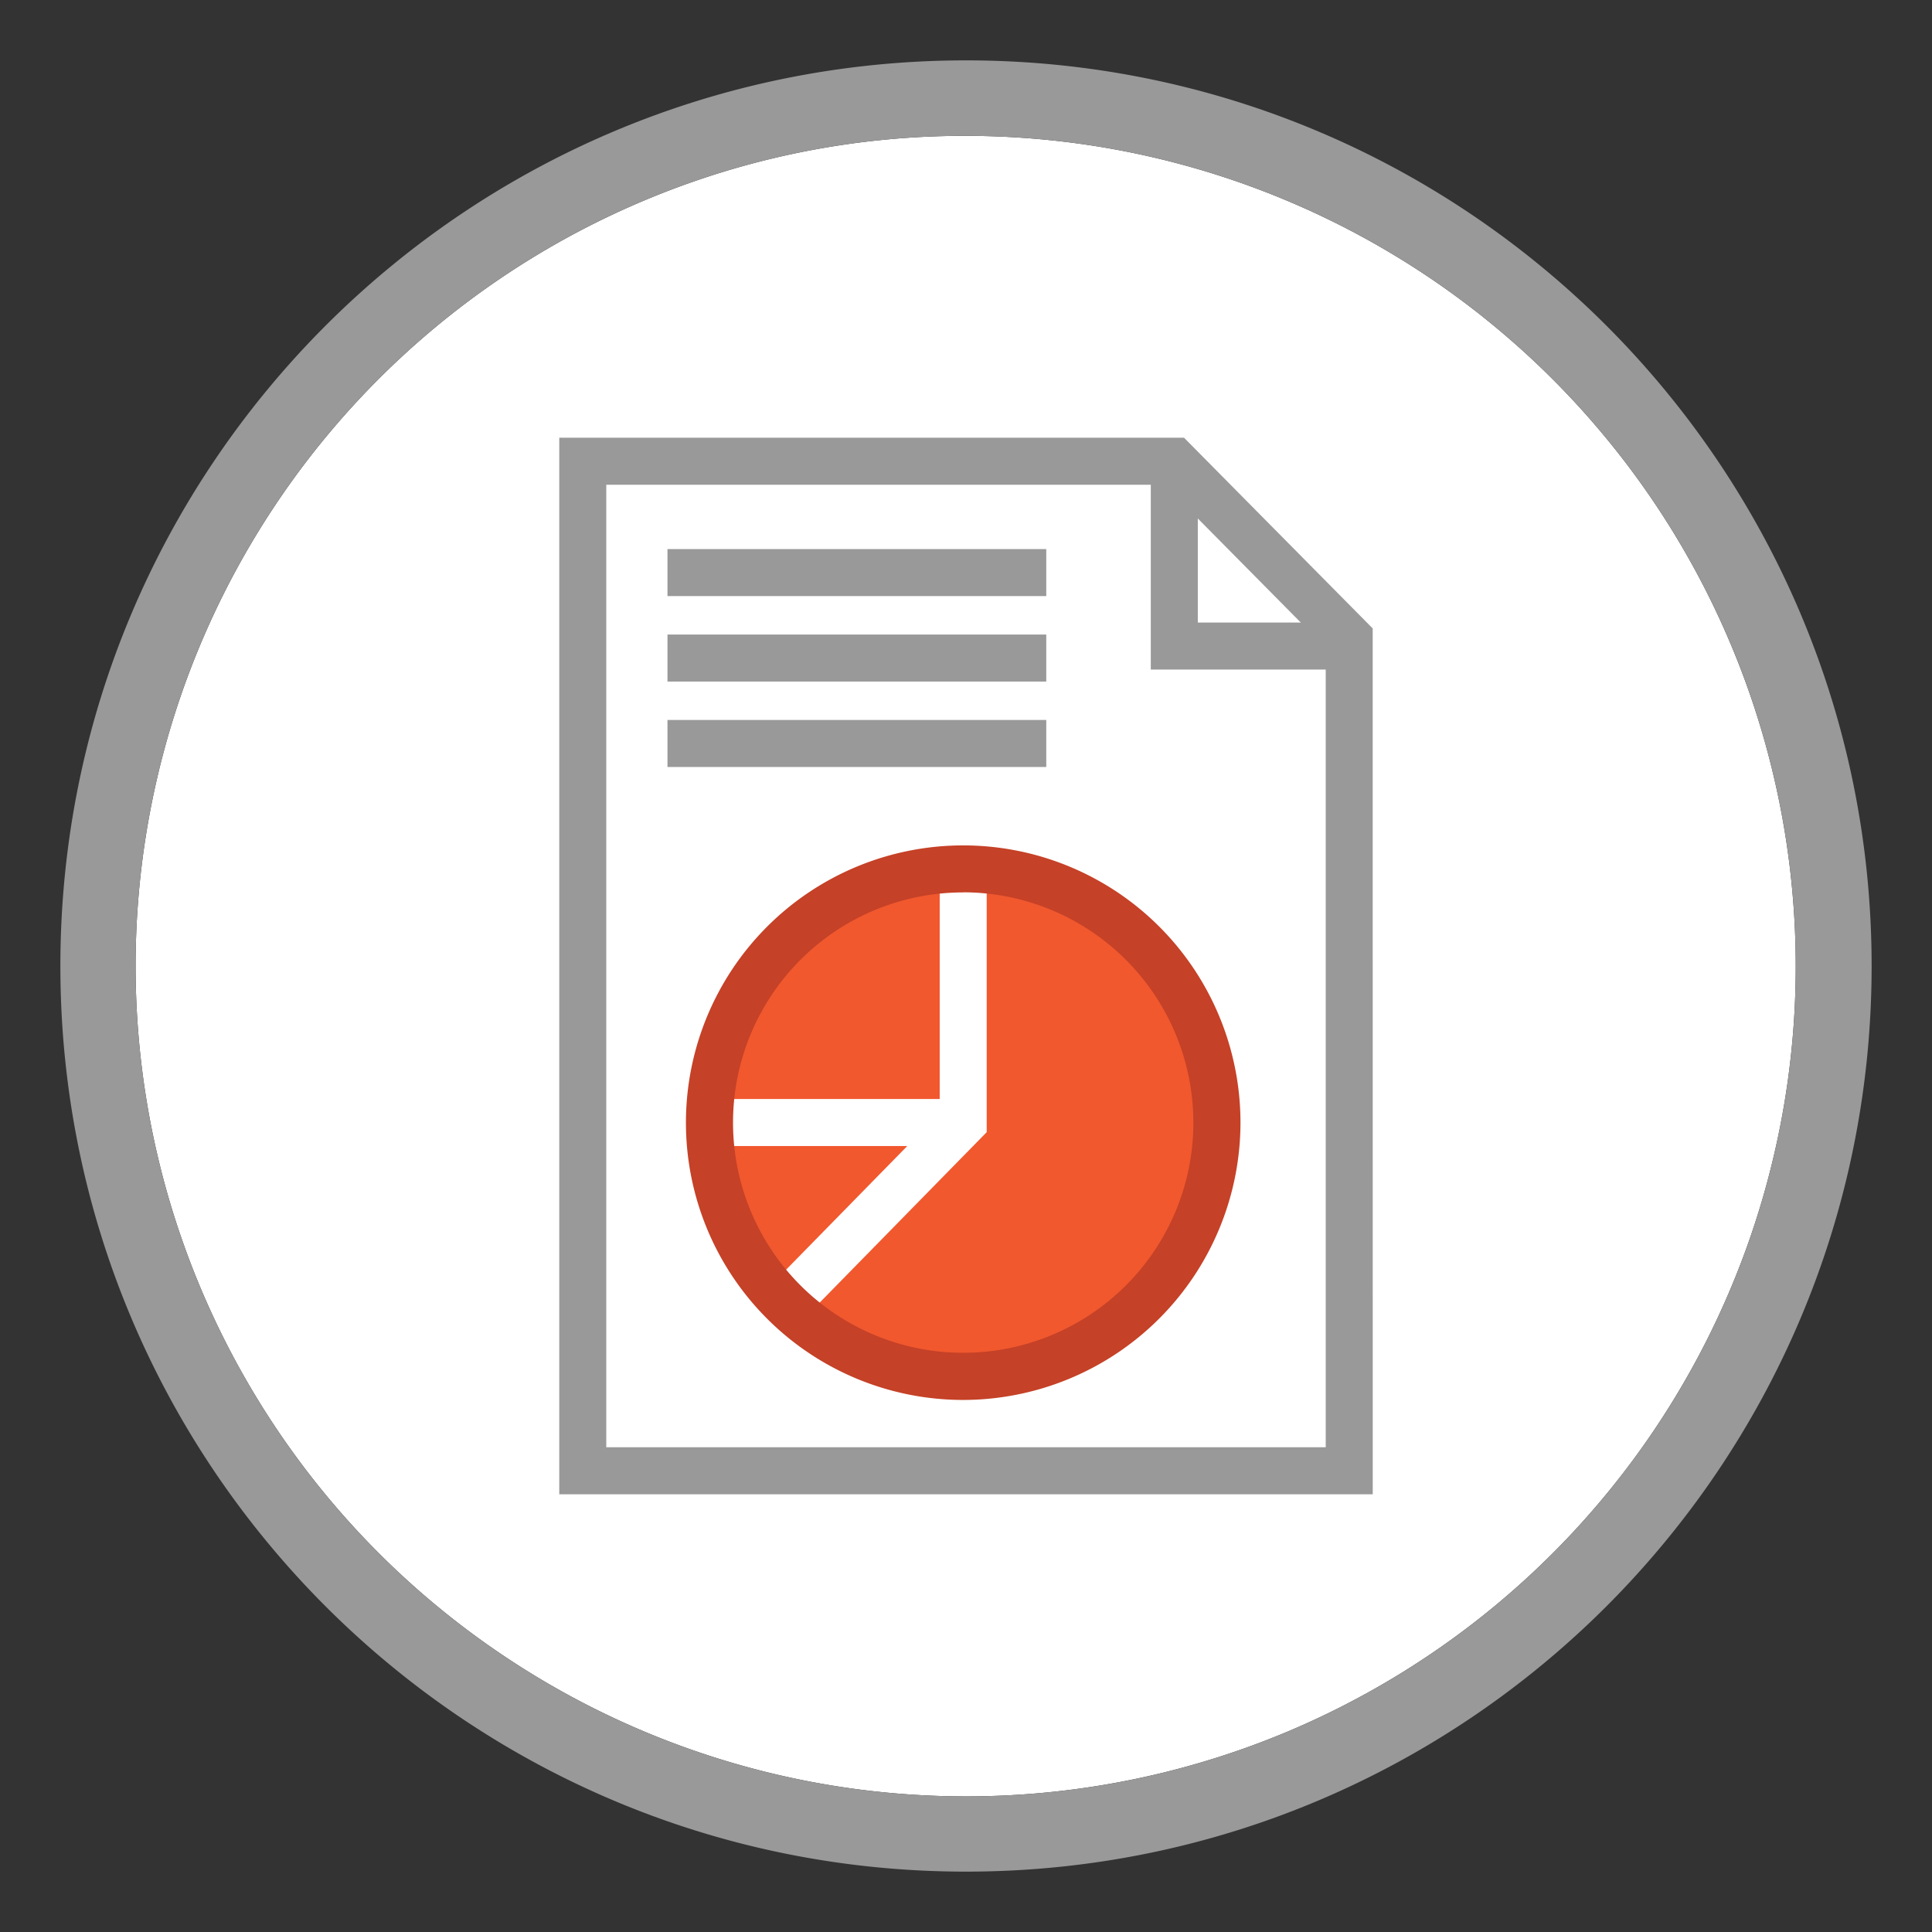
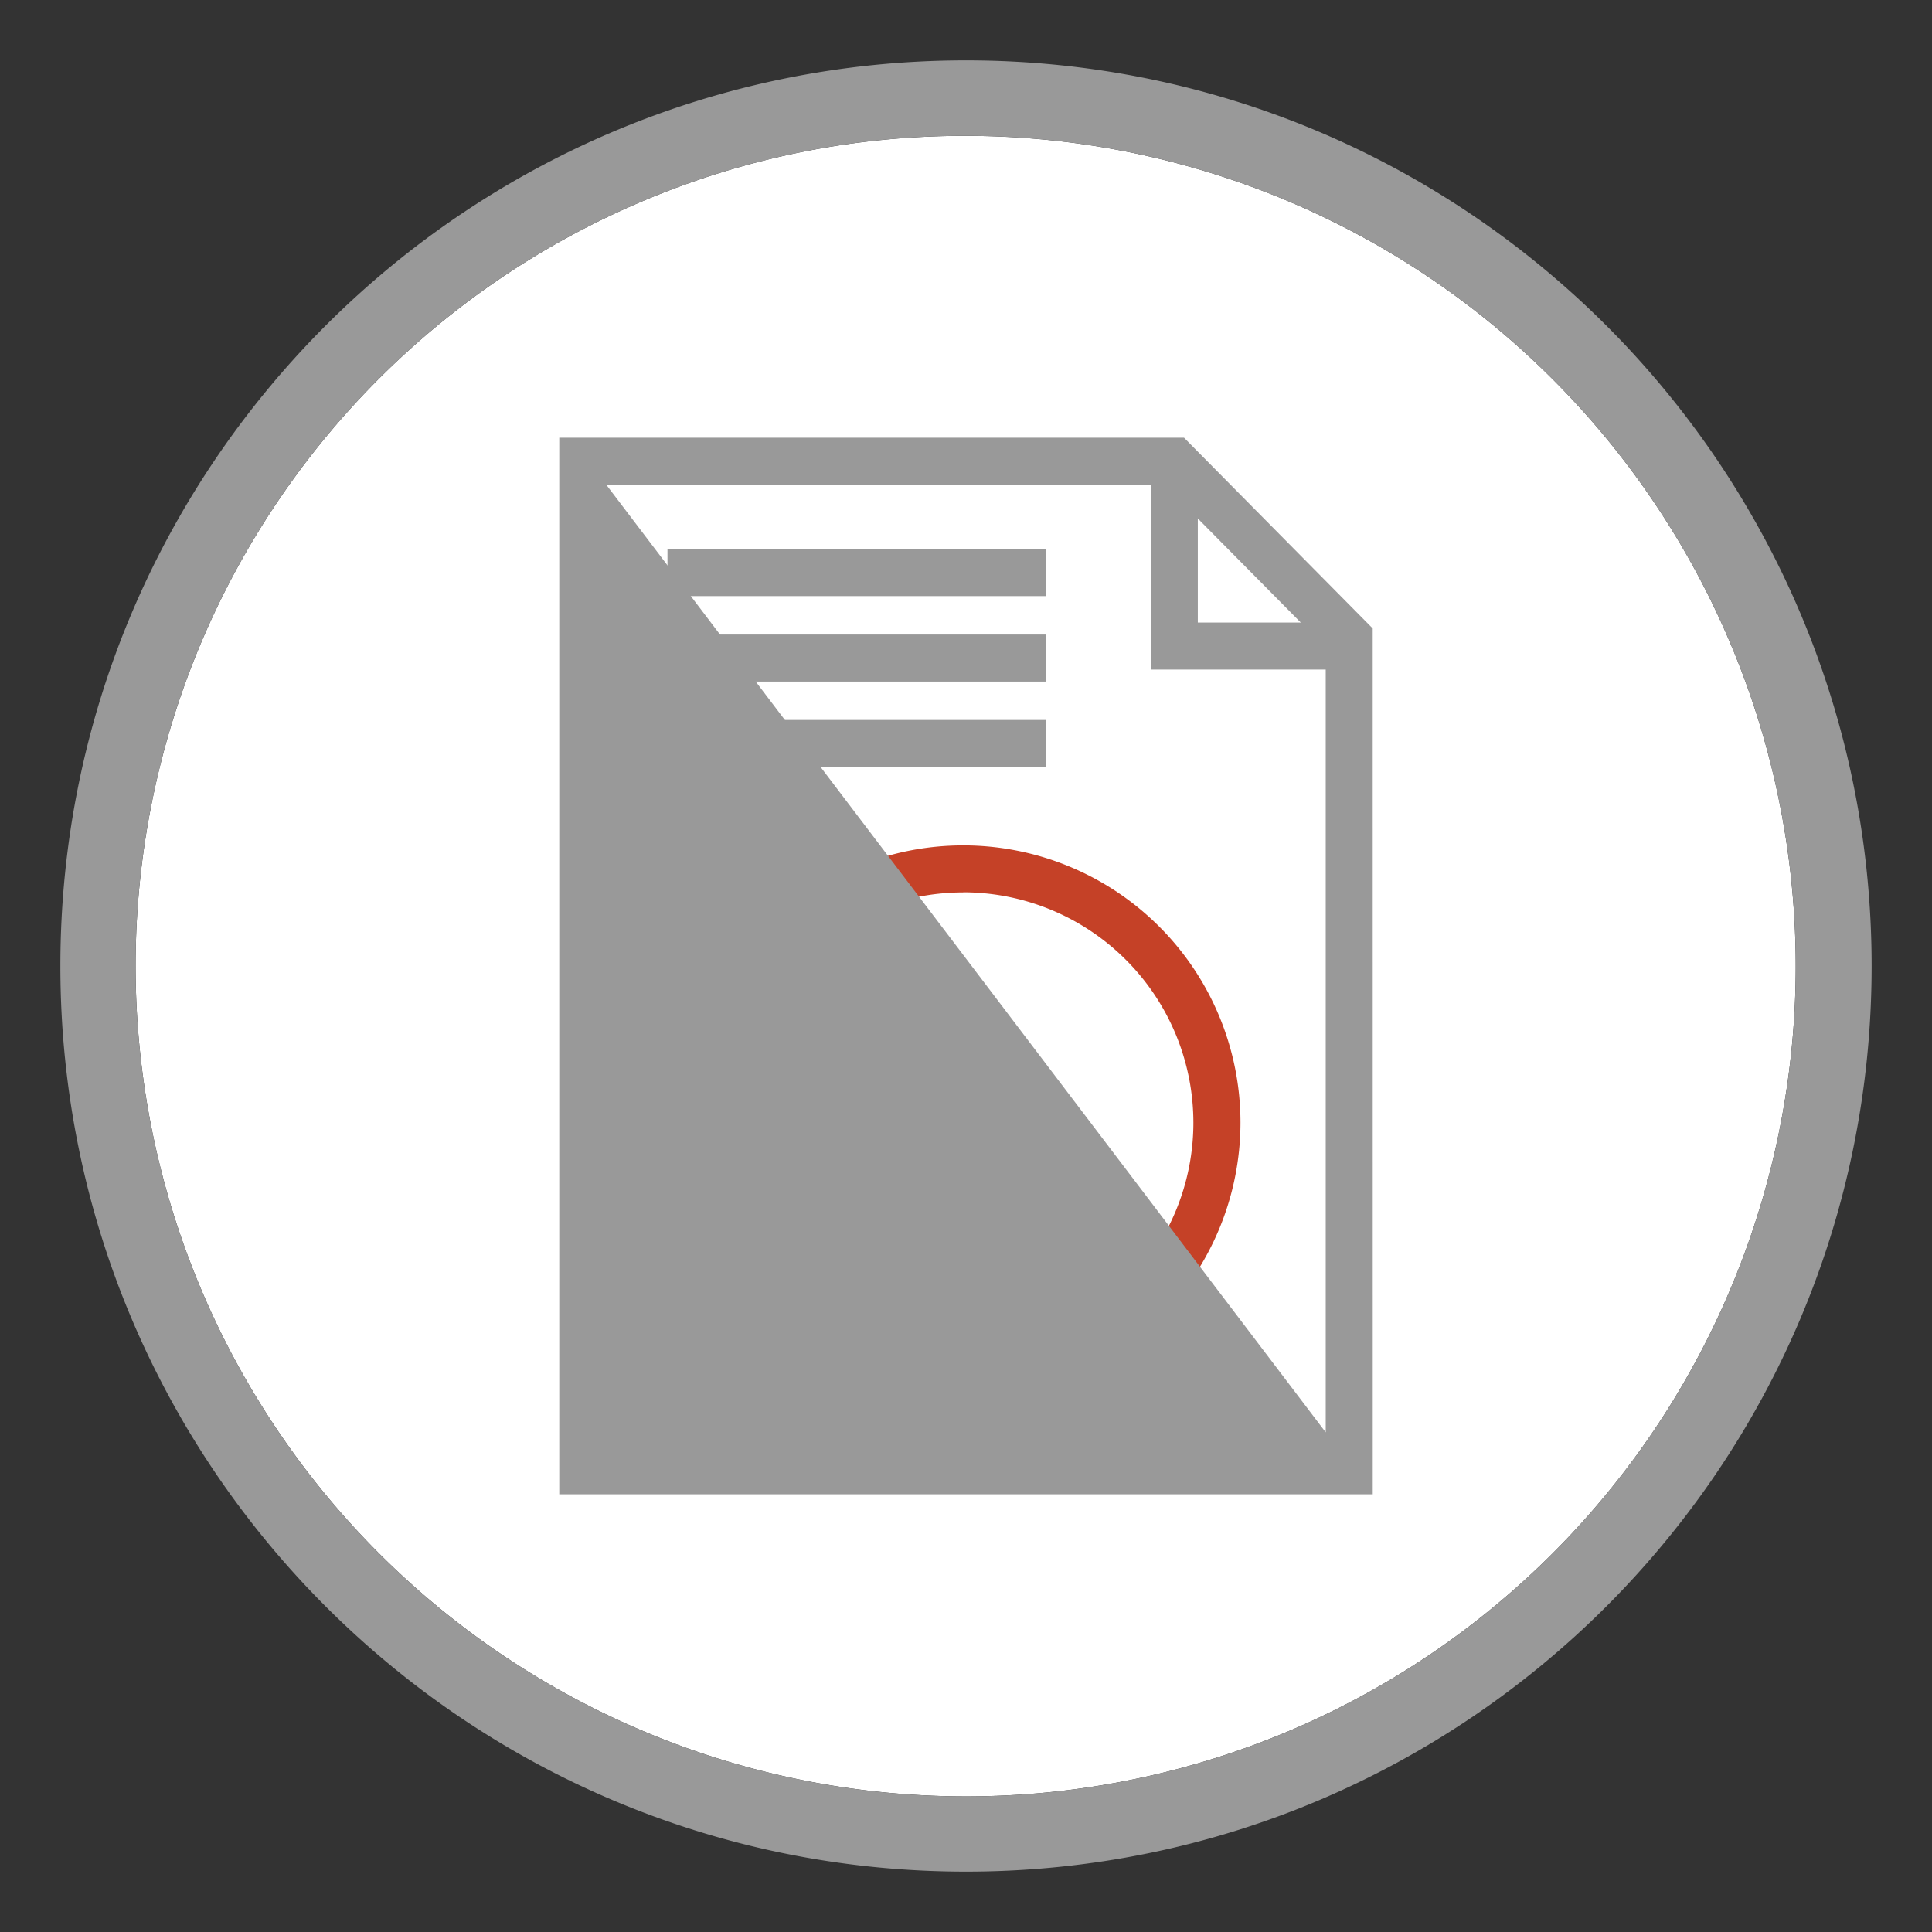
<svg xmlns="http://www.w3.org/2000/svg" id="Layer_1" data-name="Layer 1" viewBox="0 0 512 512">
  <rect x="0" y="0" width="512" height="512" fill="#333333" stroke="none" />
  <defs>
    <style>.cls-1{fill:#fff;}.cls-2{fill:#f1582e;}.cls-3{mask:url(#mask);}.cls-4{fill:#c54127;}.cls-5{fill:#999;}</style>
    <mask id="mask" x="181.58" y="223.81" width="147.35" height="147.35" maskUnits="userSpaceOnUse">
      <circle class="cls-1" cx="255.26" cy="297.49" r="73.68" />
    </mask>
  </defs>
  <title>automatic-report-generation</title>
  <path class="cls-1" d="M256,36a220.07,220.07,0,0,1,85.63,422.72A220.06,220.06,0,0,1,170.37,53.28,218.55,218.55,0,0,1,256,36" />
-   <circle class="cls-2" cx="255.26" cy="297.49" r="67.25" />
  <g class="cls-3">
    <polygon class="cls-1" points="212.06 350.47 203.16 341.75 249.03 294.94 249.03 233.4 261.49 233.4 261.49 300.03 212.06 350.47" />
-     <rect class="cls-1" x="185.51" y="291.25" width="69.74" height="12.46" />
  </g>
  <path class="cls-4" d="M255.26,371a73.48,73.48,0,1,1,73.48-73.49A73.57,73.57,0,0,1,255.26,371Zm0-134.5a61,61,0,1,0,61,61A61.08,61.08,0,0,0,255.26,236.47Z" />
-   <path class="cls-5" d="M363.79,396H148.21V116H313.78l50,50.54ZM160.67,383.54H351.33V171.66l-42.75-43.2H160.67Z" />
+   <path class="cls-5" d="M363.79,396H148.21V116H313.78l50,50.54ZH351.33V171.66l-42.75-43.2H160.67Z" />
  <polygon class="cls-5" points="357.56 177.44 304.97 177.44 304.97 122.61 317.43 122.61 317.43 164.98 357.56 164.98 357.56 177.44" />
  <rect class="cls-5" x="176.89" y="145.51" width="100.38" height="12.46" />
  <rect class="cls-5" x="176.89" y="168.16" width="100.38" height="12.46" />
  <rect class="cls-5" x="176.89" y="190.8" width="100.38" height="12.46" />
  <path class="cls-5" d="M256,36a220.07,220.07,0,0,1,85.63,422.72A220.06,220.06,0,0,1,170.37,53.28,218.55,218.55,0,0,1,256,36m0-20C123.45,16,16,123.45,16,256S123.45,496,256,496,496,388.55,496,256,388.55,16,256,16Z" />
</svg>